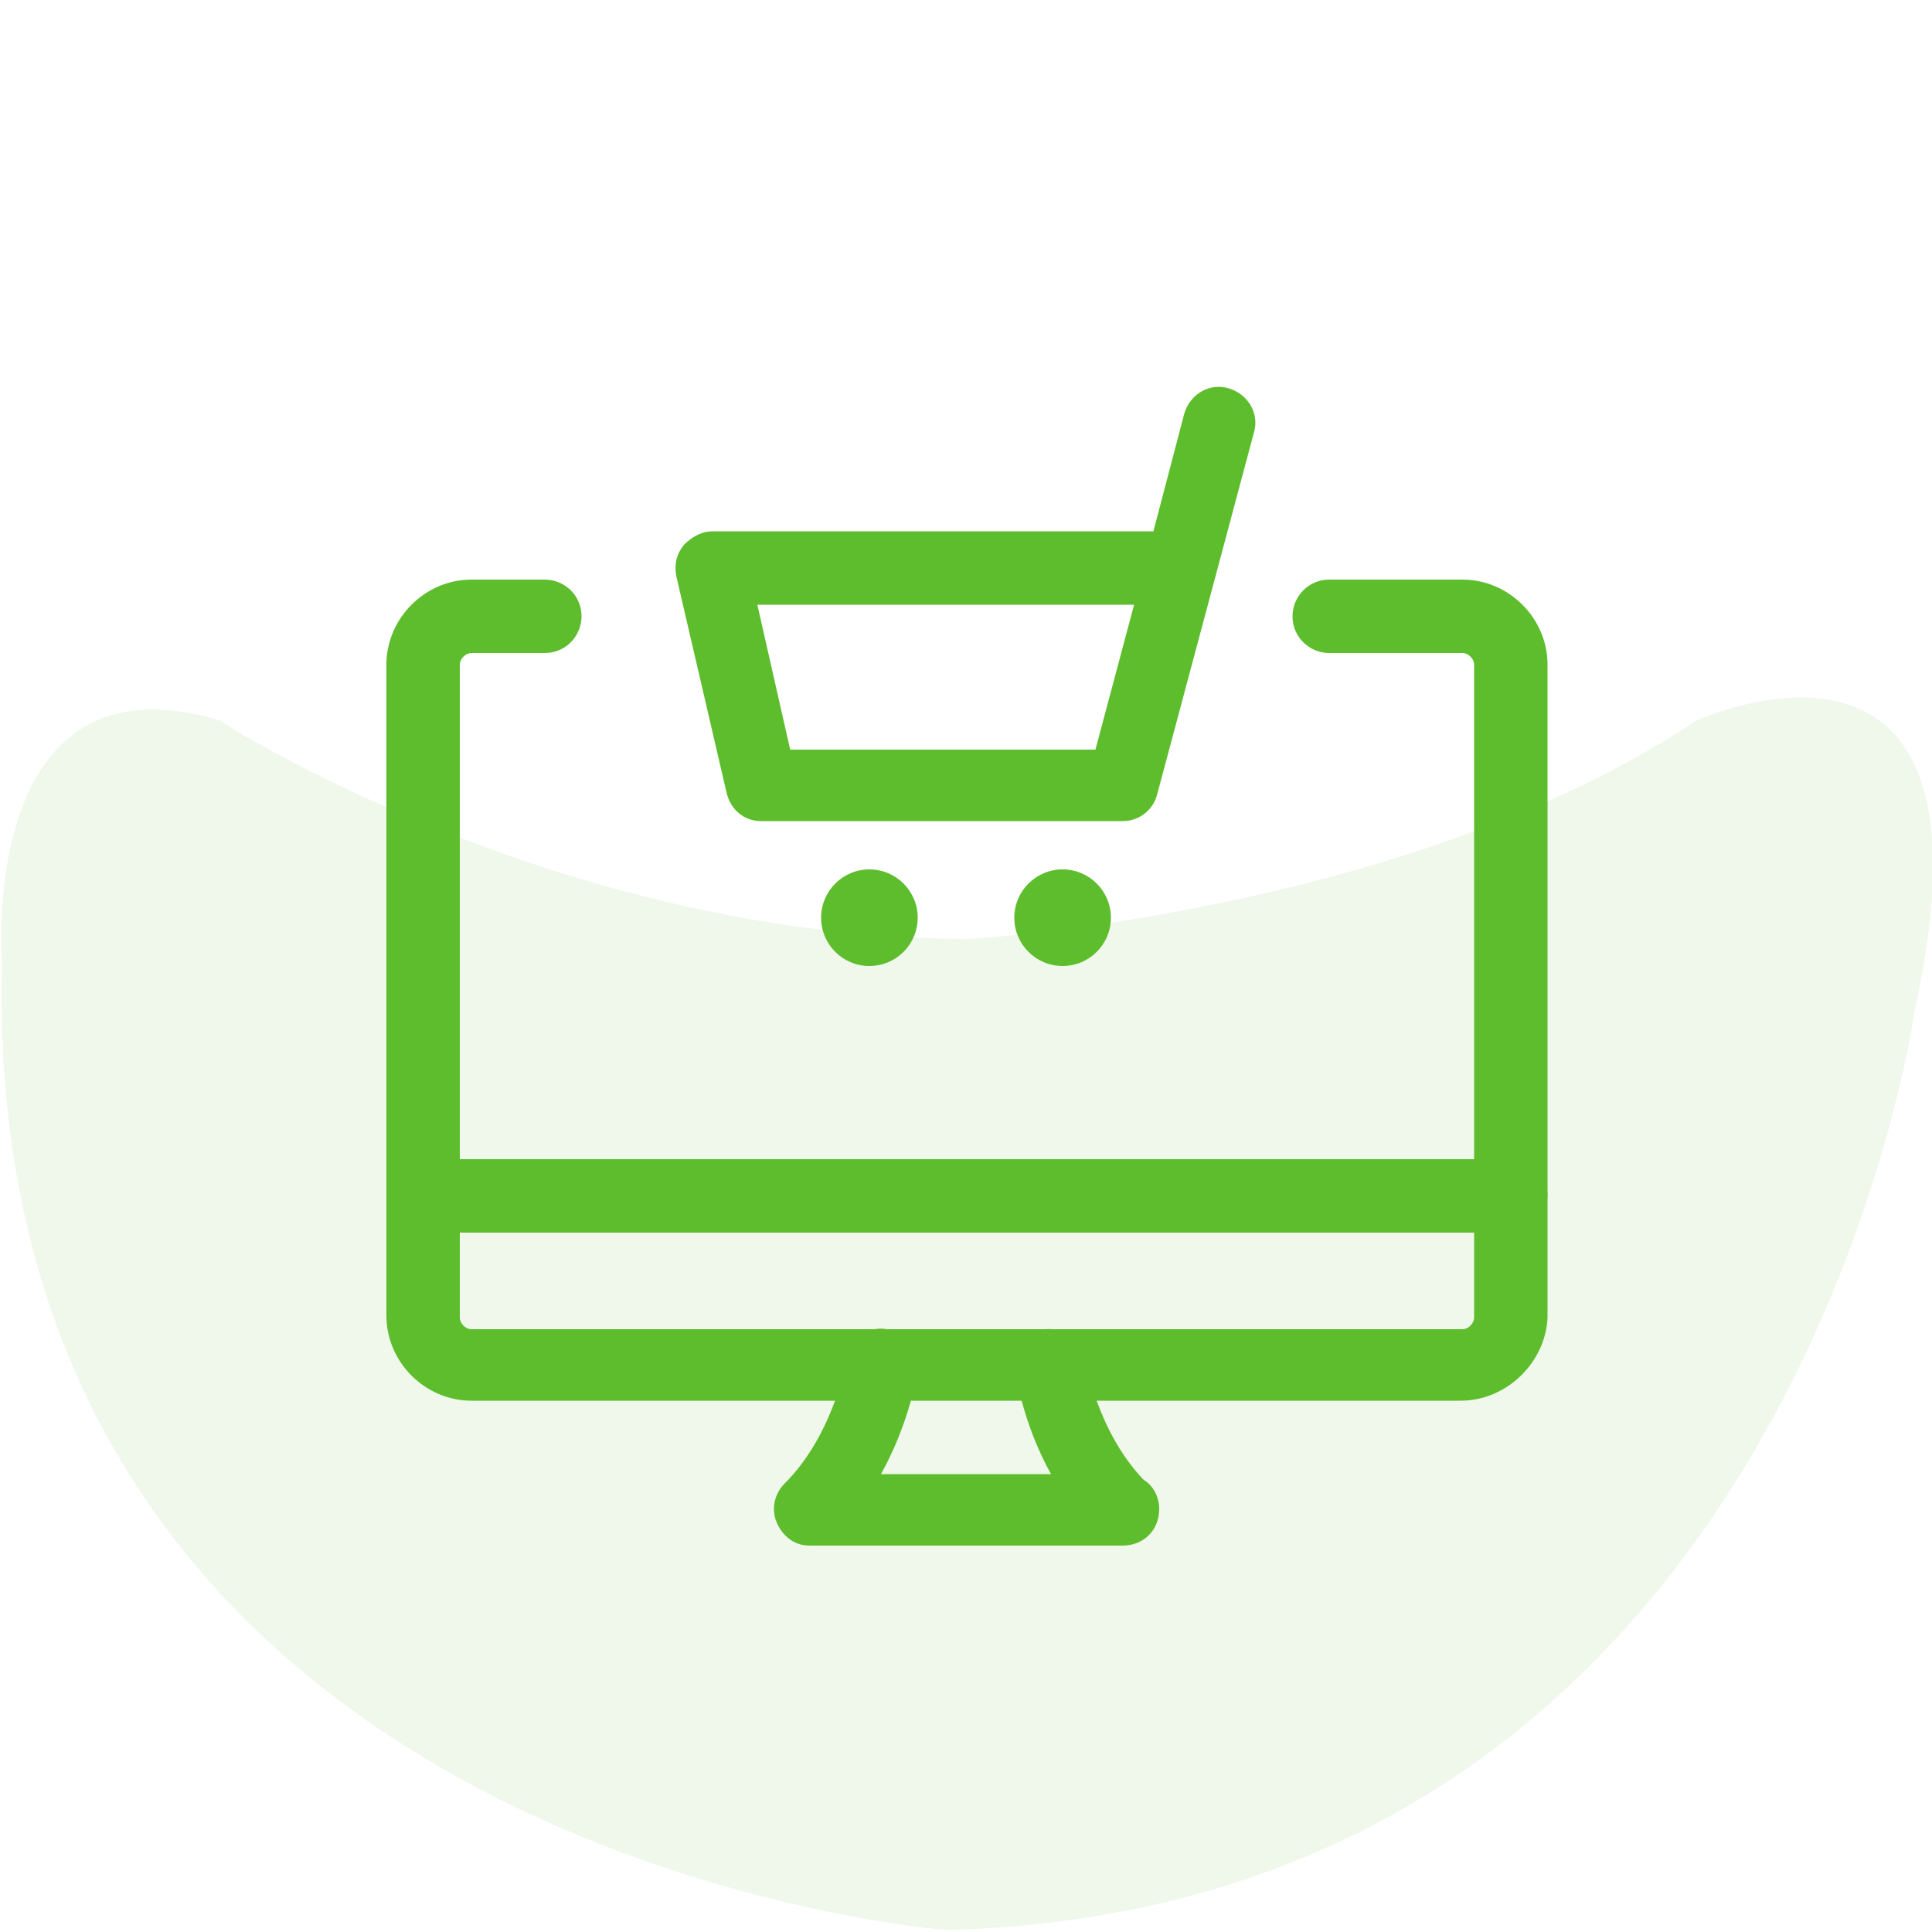
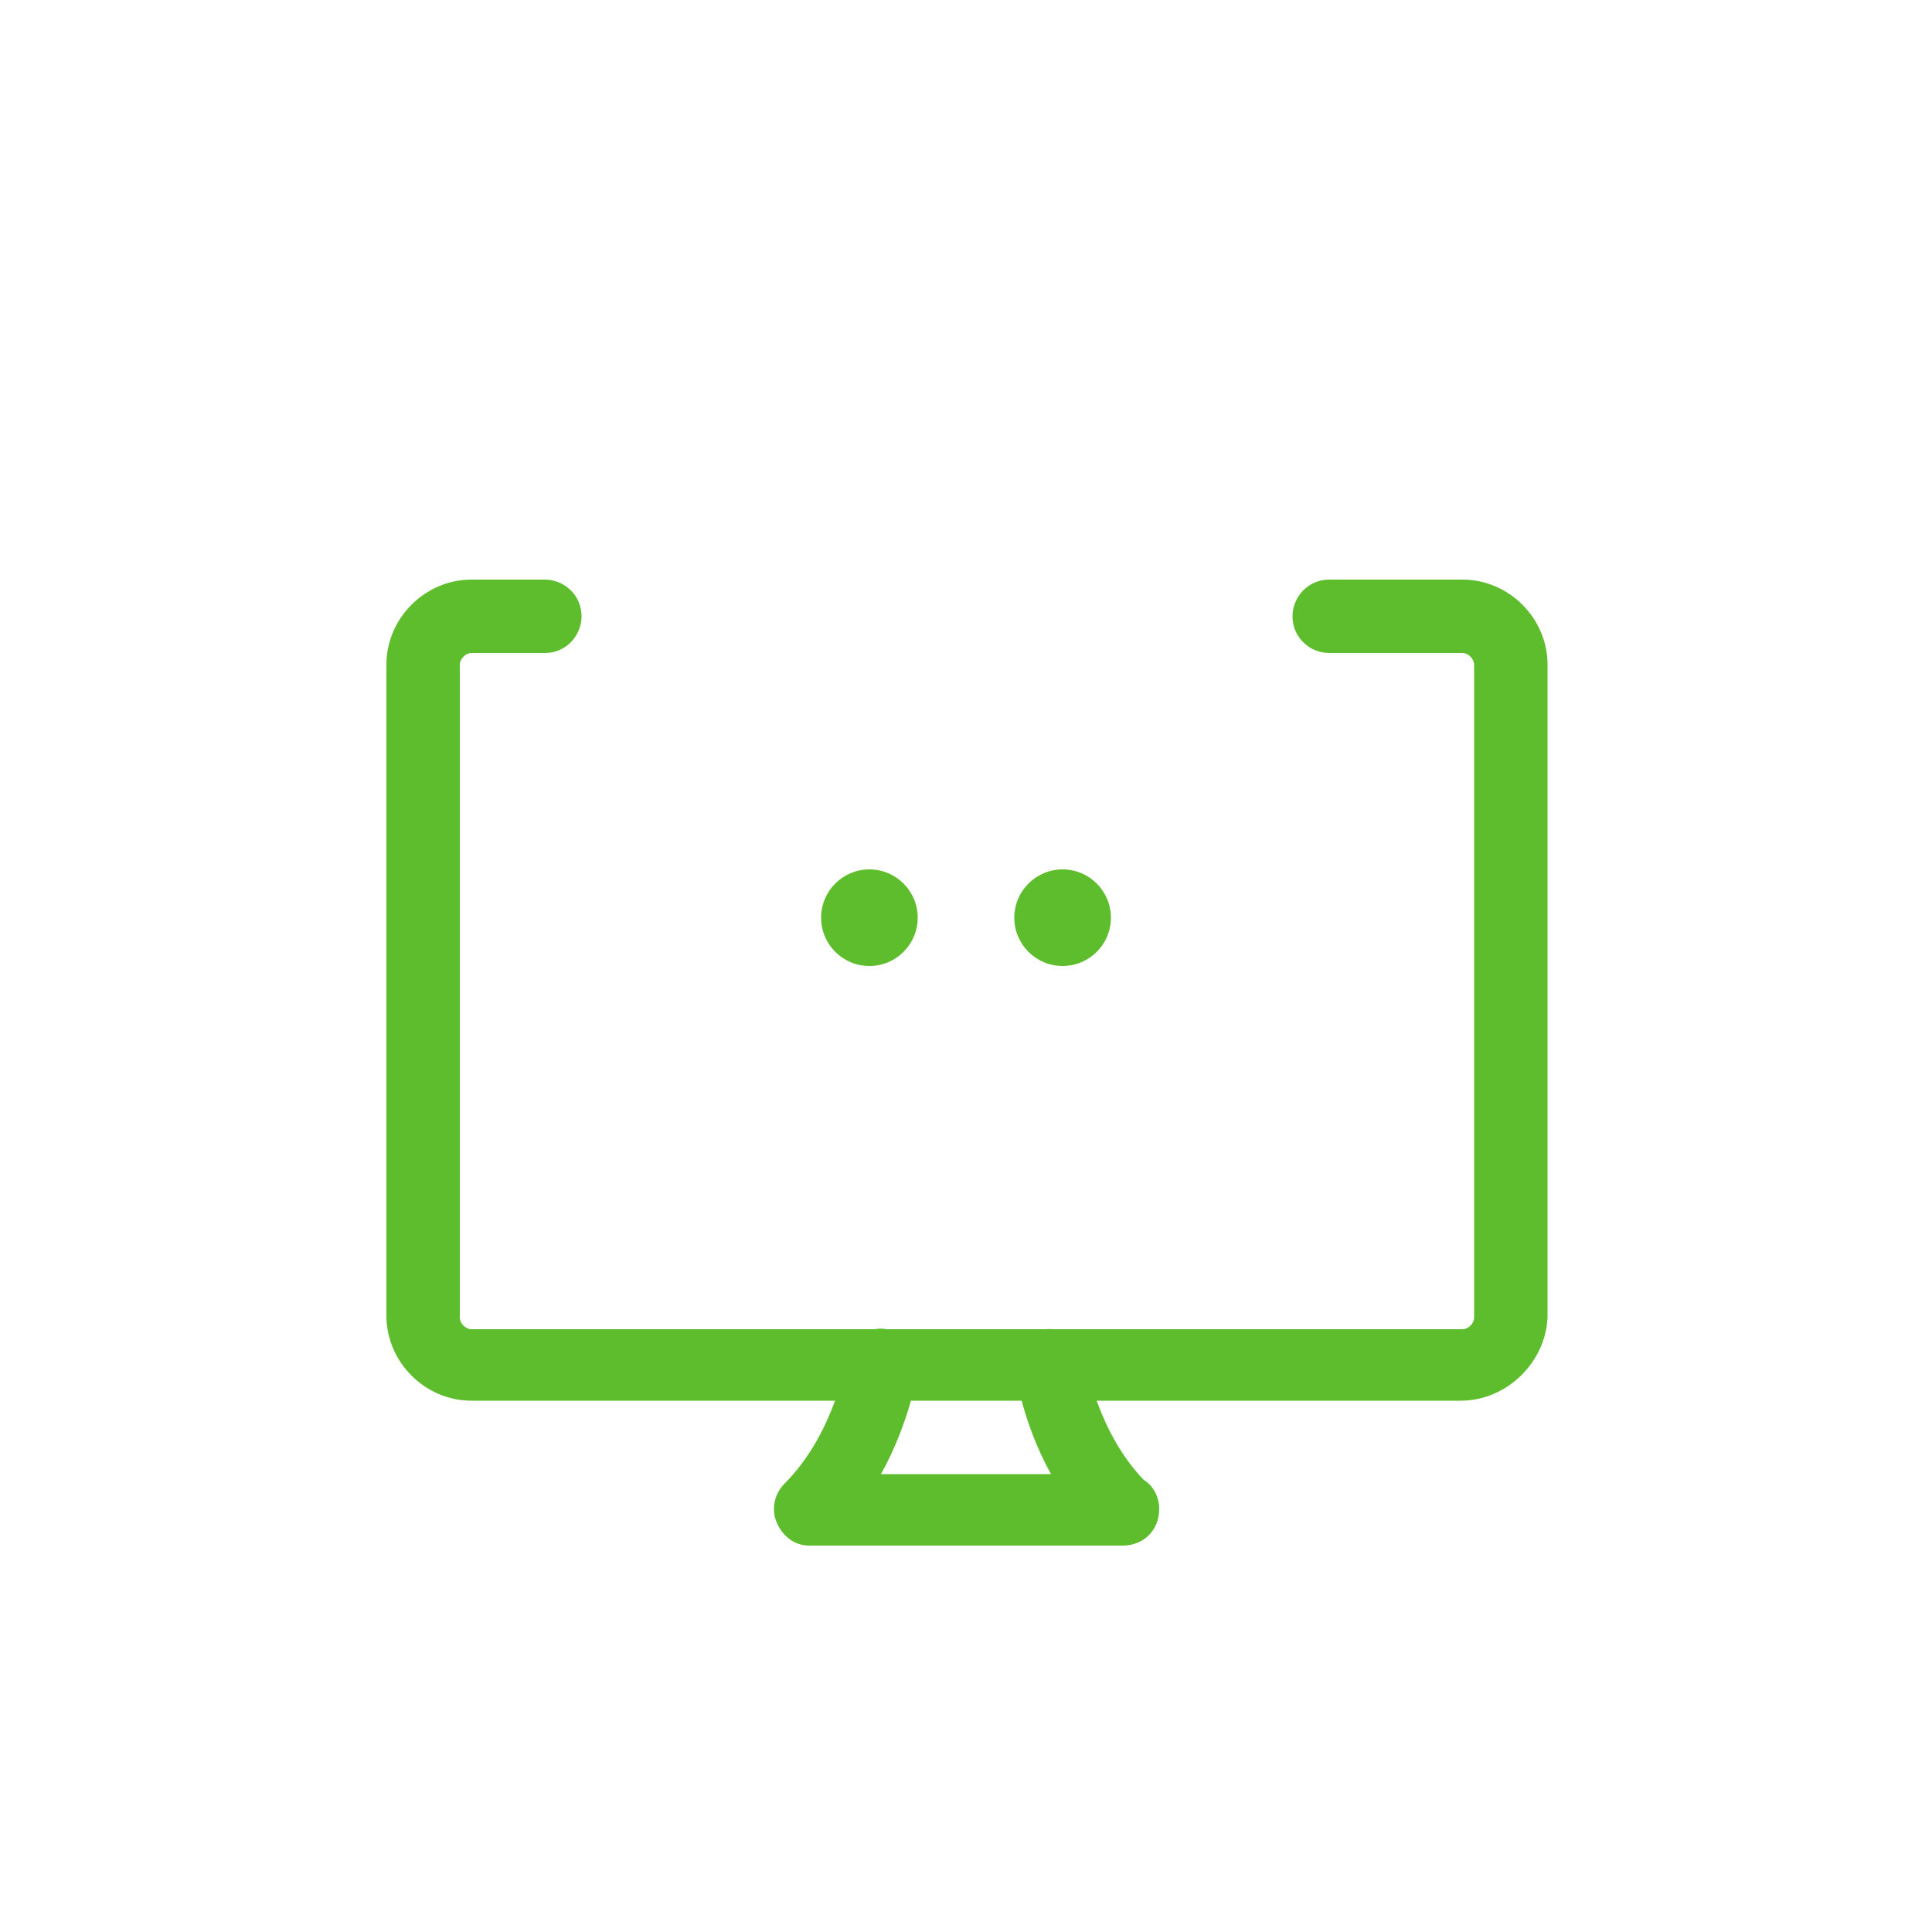
<svg xmlns="http://www.w3.org/2000/svg" version="1.1" id="Layer_1" x="0px" y="0px" viewBox="0 0 100 100" style="enable-background:new 0 0 100 100;" xml:space="preserve">
  <style type="text/css">
	.st0{opacity:0.1;fill:#5EBD2D;enable-background:new    ;}
	.st1{fill:#5EBD2D;}
</style>
-   <path id="_x32_" class="st0" d="M50.2,48.6c0,0,22.6-1.3,37.6-11.3c0,0,16.3-7.5,11.3,15c0,0-6.3,46.4-50.1,47.6  c0,0-50.1-3.8-48.9-50.1c0,0-1.3-16.3,11.3-12.5C11.3,37.3,28.9,48.6,50.2,48.6z" />
  <g>
    <g>
-       <path class="st1" d="M58.1,42.5H39.4c-0.9,0-1.6-0.6-1.8-1.5L35,29.8c-0.1-0.6,0-1.1,0.4-1.6c0.4-0.4,0.9-0.7,1.5-0.7h22.8    l1.6-6.1c0.3-1,1.3-1.6,2.3-1.3c1,0.3,1.6,1.3,1.3,2.3l-5,18.7C59.7,41.9,59,42.5,58.1,42.5L58.1,42.5z M40.9,38.8h15.8l2-7.5    H39.2L40.9,38.8z" />
-     </g>
+       </g>
    <g>
      <circle class="st1" cx="45" cy="47.5" r="2.5" />
    </g>
    <g>
      <circle class="st1" cx="55" cy="47.5" r="2.5" />
    </g>
    <g>
      <path class="st1" d="M75.6,72.5H24.4c-2.4,0-4.4-2-4.4-4.4V34.4c0-2.4,2-4.4,4.4-4.4h3.8c1,0,1.9,0.8,1.9,1.9c0,1-0.8,1.9-1.9,1.9    h-3.8c-0.3,0-0.6,0.3-0.6,0.6v33.8c0,0.3,0.3,0.6,0.6,0.6h51.3c0.3,0,0.6-0.3,0.6-0.6V34.4c0-0.3-0.3-0.6-0.6-0.6h-6.9    c-1,0-1.9-0.8-1.9-1.9c0-1,0.8-1.9,1.9-1.9h6.9c2.4,0,4.4,2,4.4,4.4v33.8C80,70.5,78,72.5,75.6,72.5z" />
    </g>
    <g>
-       <path class="st1" d="M78.1,63.8H21.9c-1,0-1.9-0.8-1.9-1.9c0-1,0.8-1.9,1.9-1.9h56.3c1,0,1.9,0.8,1.9,1.9    C80,62.9,79.2,63.8,78.1,63.8z" />
-     </g>
+       </g>
    <g>
      <path class="st1" d="M58.1,80H41.9c-0.8,0-1.4-0.5-1.7-1.2s-0.1-1.5,0.4-2c2.6-2.6,3.2-6.4,3.2-6.4c0.1-1,1.1-1.8,2.1-1.6    c1,0.1,1.8,1.1,1.6,2.1c0,0.1-0.4,2.7-1.9,5.4h8.8c-1.5-2.7-1.8-5.2-1.9-5.4c-0.1-1,0.6-2,1.6-2.1c1-0.1,2,0.6,2.1,1.6    c0,0.1,0.6,3.7,3,6.2c0.5,0.3,0.8,0.9,0.8,1.5C60,79.2,59.2,80,58.1,80L58.1,80z" />
    </g>
  </g>
</svg>